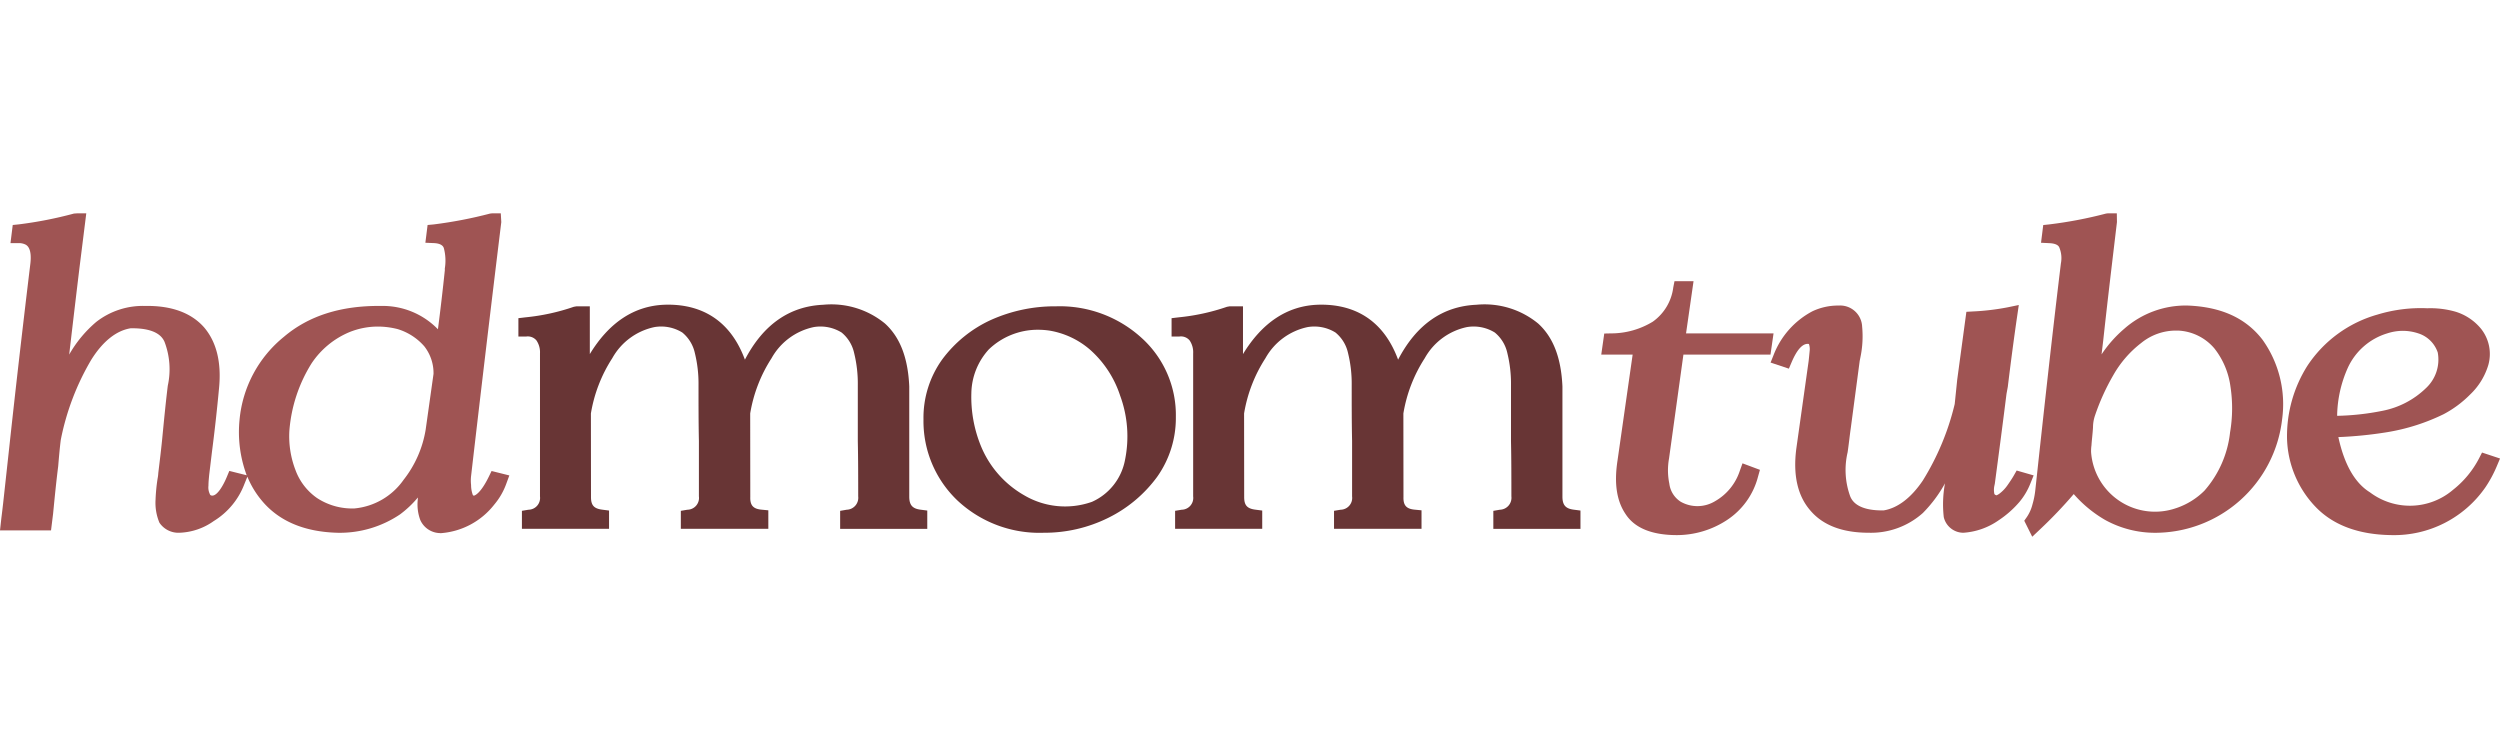
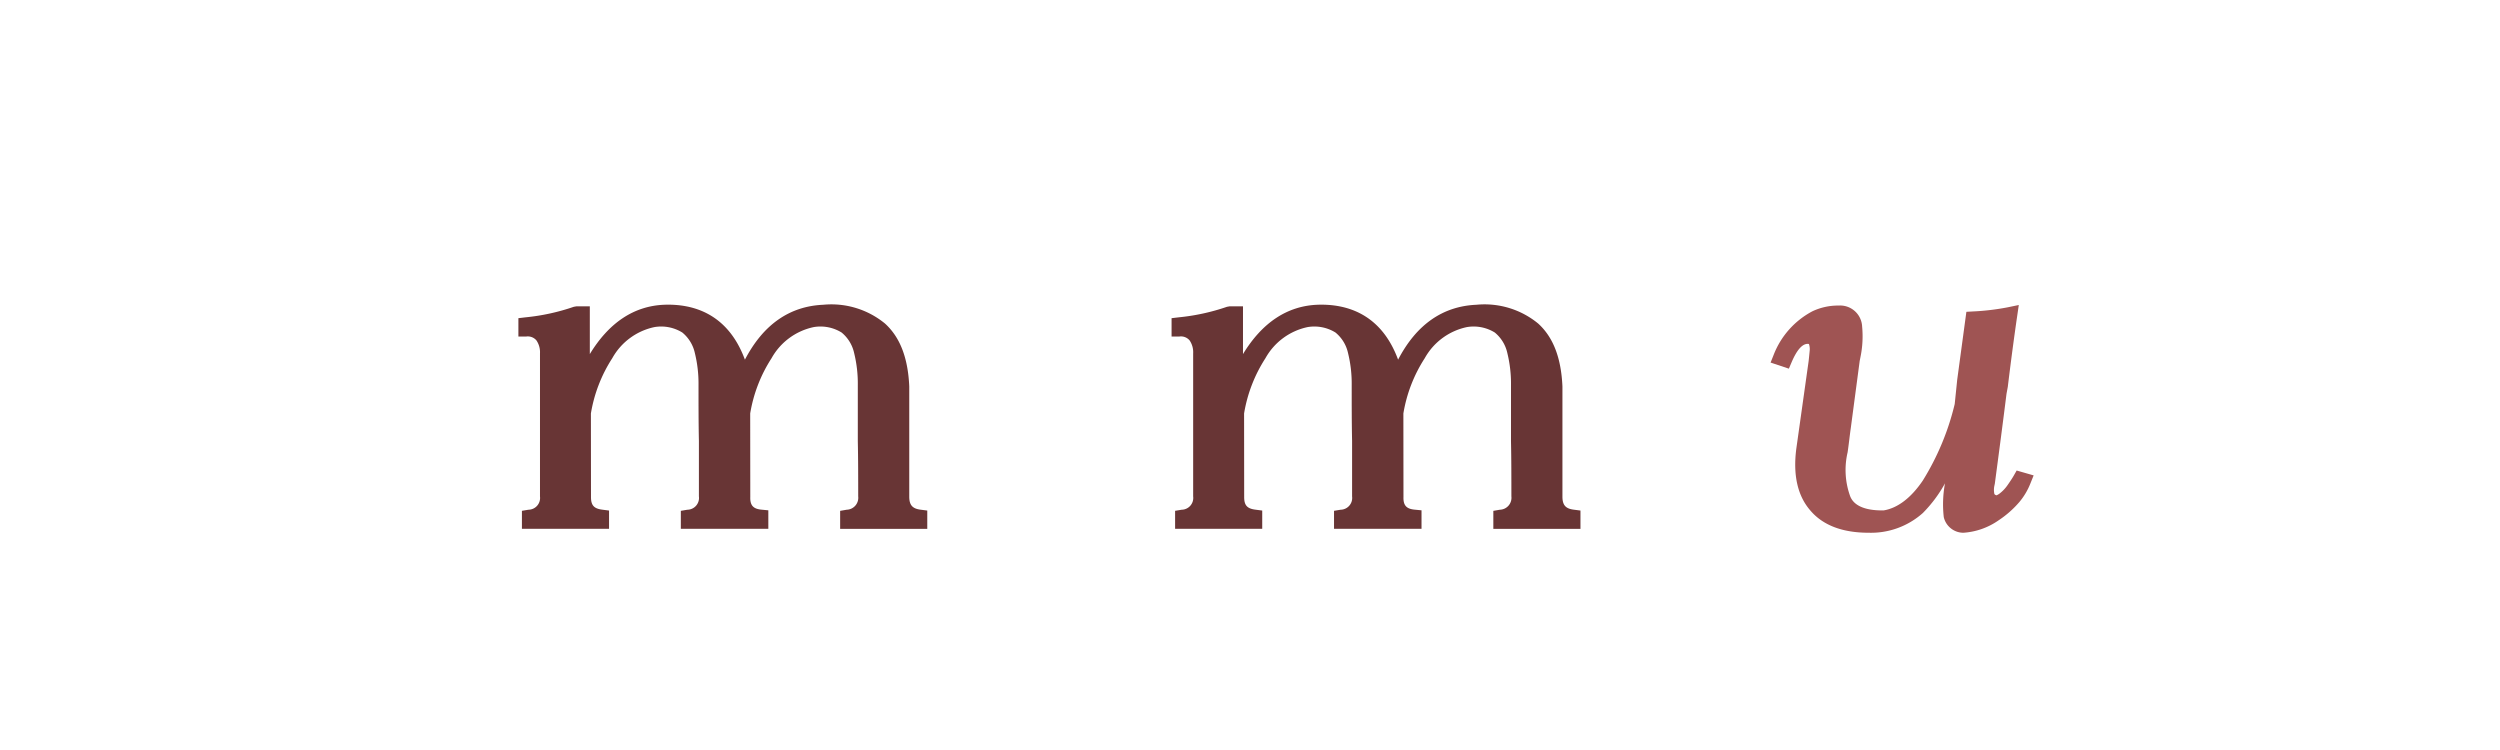
<svg xmlns="http://www.w3.org/2000/svg" id="Слой_1" data-name="Слой 1" viewBox="0 0 300 90">
  <defs>
    <style>
      .cls-1 {
        fill: #9f5453;
      }

      .cls-2 {
        fill: #683535;
      }
    </style>
  </defs>
  <g>
-     <path class="cls-1" d="M58.655,57.207c-1.038,2.126-1.742,2.26-1.776,2.272-.123-.028-.129-.043-.158-.132A3.438,3.438,0,0,1,56.53,58.2a4.735,4.735,0,0,1,0-1.079q1.765-15.255,3.625-30.465l-.06-1.054H59.03l-.228.028a52,52,0,0,1-6.752,1.3L51.311,27l-.266,2.13,1.023.042c1.031.043,1.163.5,1.2.63a5.867,5.867,0,0,1,.108,2.432l.005.185c-.247,2.362-.52,4.7-.829,7.094a9.224,9.224,0,0,0-6.8-2.8c-4.881-.055-8.724,1.2-11.667,3.692a14.522,14.522,0,0,0-5.341,9.987,14.856,14.856,0,0,0,.858,6.641l-2.084-.523-.312.751c-.354.853-1.1,2.26-1.771,2.215-.2-.04-.22-.09-.266-.212a1.812,1.812,0,0,1-.154-.983c0-.434.045-.824.088-1.3l.327-2.722c.329-2.535.616-5.113.852-7.657.309-3.09-.288-5.545-1.784-7.31-1.55-1.762-3.933-2.633-7.086-2.579a9.1,9.1,0,0,0-5.852,1.909,14.541,14.541,0,0,0-3.257,3.929q.6-5.155,1.221-10.312l.829-6.64H9.294l-.421.029a48.021,48.021,0,0,1-6.606,1.295L1.528,27l-.27,2.173H2.324A1.8,1.8,0,0,1,3,29.32c.212.1.856.408.647,2.286-.941,7.788-1.774,15.032-2.544,22.149l-.543,4.96C.433,59.9.308,61.049.163,62.178L0,63.648H6.123l.246-1.981c.188-1.921.376-3.842.614-5.712.093-1.115.186-2.184.311-3.171a30.41,30.41,0,0,1,3.647-9.595c1.395-2.241,3.028-3.52,4.728-3.794,3.281-.057,3.878,1.208,4.07,1.614a9.245,9.245,0,0,1,.393,5.289c-.236,1.939-.426,3.876-.616,5.821-.14,1.544-.328,3.04-.522,4.653a4.255,4.255,0,0,1-.079.637,21.3,21.3,0,0,0-.249,2.563,6.177,6.177,0,0,0,.463,2.747,2.74,2.74,0,0,0,2.395,1.211,7.513,7.513,0,0,0,4.121-1.4,8.9,8.9,0,0,0,3.688-4.459l.353-.868a10.83,10.83,0,0,0,1.677,2.805c2.043,2.5,5.117,3.824,9.175,3.925a12.919,12.919,0,0,0,7.467-2.208A12.267,12.267,0,0,0,50.144,59.7c0,.089-.009.177-.013.266a5.36,5.36,0,0,0,.306,2.442A2.643,2.643,0,0,0,52.8,63.972l.1.011.1-.011a8.969,8.969,0,0,0,6.322-3.436,8.164,8.164,0,0,0,1.437-2.5l.362-.984L58.99,56.52Zm-23.19-.78a11.289,11.289,0,0,1-.738-4.762,17.813,17.813,0,0,1,2.667-8.07,10.165,10.165,0,0,1,4.558-3.748,9.14,9.14,0,0,1,3.393-.659,9.746,9.746,0,0,1,2.359.3,6.908,6.908,0,0,1,3.206,2.063,5.2,5.2,0,0,1,1.112,3.319l-.943,6.693a13.17,13.17,0,0,1-2.649,6.017l-.006.008a8.117,8.117,0,0,1-5.877,3.424,7.676,7.676,0,0,1-4.5-1.246A7.032,7.032,0,0,1,35.465,56.427Z" />
    <path class="cls-2" d="M109.111,59.6V46.37c-.153-3.43-1.1-5.893-2.906-7.54a10.138,10.138,0,0,0-7.4-2.26c-4.07.176-7.228,2.389-9.415,6.591-2.062-5.591-6.287-6.717-9.706-6.591-3.624.159-6.608,2.147-8.906,5.921V36.758h-1.6l-.328.059a25.273,25.273,0,0,1-5.81,1.265l-.832.1v2.2h.942a1.356,1.356,0,0,1,1.224.47,2.522,2.522,0,0,1,.424,1.555V59.567a1.414,1.414,0,0,1-1.38,1.6l-.788.131V63.46H73.085V61.266l-.822-.107c-.992-.128-1.344-.524-1.344-1.514l-.011-10.027a17.415,17.415,0,0,1,2.561-6.627,7.584,7.584,0,0,1,5.062-3.74,4.825,4.825,0,0,1,3.342.649,4.4,4.4,0,0,1,1.509,2.462,15.335,15.335,0,0,1,.44,3.862c0,2.22,0,4.486.047,6.686v6.657a1.413,1.413,0,0,1-1.38,1.6L81.7,61.3V63.46h10.5V61.238l-.851-.082c-.966-.094-1.346-.522-1.315-1.511l-.011-10.027a17.412,17.412,0,0,1,2.56-6.627,7.589,7.589,0,0,1,5.062-3.74,4.832,4.832,0,0,1,3.342.648,4.4,4.4,0,0,1,1.509,2.463,15.332,15.332,0,0,1,.441,3.862V52.93c.047,2.208.047,4.462.048,6.637a1.435,1.435,0,0,1-1.386,1.6l-.782.135v2.16h10.456V61.266l-.822-.107C109.489,61.035,109.111,60.6,109.111,59.6Z" />
-     <path class="cls-2" d="M136.983,40.54a14.566,14.566,0,0,0-10.248-3.782,18.719,18.719,0,0,0-7.847,1.647,15.1,15.1,0,0,0-5.819,4.723,11.986,11.986,0,0,0-2.251,7.192,13.147,13.147,0,0,0,4.05,9.715l.006.006a14.381,14.381,0,0,0,10.354,3.89A17.221,17.221,0,0,0,133,62.136a16.065,16.065,0,0,0,5.857-4.914,12.192,12.192,0,0,0,2.245-7.184A12.468,12.468,0,0,0,136.983,40.54ZM117.722,53.553a15.58,15.58,0,0,1-1.159-6.4h0a7.984,7.984,0,0,1,2.1-5.23,8.486,8.486,0,0,1,5.883-2.353,9.766,9.766,0,0,1,1.35.095,9.931,9.931,0,0,1,4.9,2.289,12.577,12.577,0,0,1,3.62,5.52A14.146,14.146,0,0,1,135,55.2a6.891,6.891,0,0,1-3.964,5.02,9.659,9.659,0,0,1-8.117-.777A12.072,12.072,0,0,1,117.722,53.553Z" />
    <path class="cls-2" d="M187.492,59.6V46.37c-.154-3.43-1.1-5.893-2.906-7.54a10.129,10.129,0,0,0-7.4-2.26c-4.07.176-7.227,2.389-9.414,6.591-2.061-5.591-6.281-6.717-9.706-6.591-3.624.159-6.609,2.147-8.907,5.921V36.758h-1.6l-.327.059a25.3,25.3,0,0,1-5.811,1.265l-.832.1v2.2h.943a1.354,1.354,0,0,1,1.223.47,2.522,2.522,0,0,1,.424,1.555V59.567a1.413,1.413,0,0,1-1.38,1.6l-.787.131V63.46h10.455V61.266l-.822-.107c-.993-.128-1.344-.524-1.344-1.514l-.011-10.027a17.412,17.412,0,0,1,2.56-6.627,7.589,7.589,0,0,1,5.062-3.74,4.821,4.821,0,0,1,3.342.649,4.389,4.389,0,0,1,1.509,2.462,15.332,15.332,0,0,1,.441,3.862c0,2.22,0,4.486.047,6.686v6.657a1.413,1.413,0,0,1-1.38,1.6l-.788.131V63.46h10.5V61.238l-.851-.082c-.966-.094-1.347-.522-1.316-1.511l-.011-10.027a17.415,17.415,0,0,1,2.561-6.627,7.584,7.584,0,0,1,5.062-3.74,4.838,4.838,0,0,1,3.342.648,4.4,4.4,0,0,1,1.509,2.463,15.335,15.335,0,0,1,.44,3.862V52.93c.047,2.208.047,4.462.048,6.637a1.434,1.434,0,0,1-1.385,1.6l-.782.135v2.16h10.456V61.266l-.822-.107C187.869,61.035,187.492,60.6,187.492,59.6Z" />
-     <path class="cls-1" d="M202.01,42.551h10.449l.366-2.544h-10.5l.9-6.263h-2.286l-.149.761a5.947,5.947,0,0,1-2.454,4.095,9.611,9.611,0,0,1-5.025,1.407l-.8.018-.36,2.526h3.767l-1.823,12.762c-.414,2.734-.087,4.832,1,6.412,1.088,1.651,3.157,2.488,6.151,2.488a10.953,10.953,0,0,0,5.979-1.8,8.873,8.873,0,0,0,3.734-5.2l.233-.832L209.1,55.6l-.323.9a6.529,6.529,0,0,1-2.971,3.644,4.082,4.082,0,0,1-4.122.064,3.006,3.006,0,0,1-1.363-2.162,8,8,0,0,1-.037-3.029Z" />
    <path class="cls-1" d="M244.038,57.048,242,56.463l-.367.642c-.178.31-.445.709-.754,1.151a4.423,4.423,0,0,1-.937.975c-.2.159-.379.2-.352.211-.091-.024-.245-.082-.27-.191a2.36,2.36,0,0,1-.012-.876l.073-.348c.471-3.533.943-7.115,1.4-10.771l.153-.824c.375-3.1.751-5.919,1.127-8.5l.194-1.332-1.318.274a28.831,28.831,0,0,1-4.192.5l-.779.043-1.1,8.144-.3,2.921a31.019,31.019,0,0,1-3.827,9.18c-1.416,2.1-3.041,3.314-4.7,3.587-3.234.052-3.83-1.255-4.013-1.686a9.244,9.244,0,0,1-.312-5.285c.075-.506.137-1.01.2-1.522.055-.445.11-.9.177-1.366l1.073-8.085.092-.458a12.272,12.272,0,0,0,.2-3.659,2.643,2.643,0,0,0-2.818-2.522,7.221,7.221,0,0,0-3.137.682,9.99,9.99,0,0,0-4.661,5.232l-.37.927,2.194.732.341-.8c.637-1.485,1.335-2.295,2.067-2.159a1.88,1.88,0,0,1,.085.854c-.038.418-.076.771-.118,1.176l-1.479,10.514c-.411,3.133.137,5.614,1.619,7.361,1.5,1.821,3.868,2.745,7.056,2.744a9.343,9.343,0,0,0,6.513-2.373A16.009,16.009,0,0,0,233.4,58a13.715,13.715,0,0,0-.147,4.058,2.428,2.428,0,0,0,2.341,1.874A8.34,8.34,0,0,0,239.8,62.46a11.992,11.992,0,0,0,2.514-2.206,8.067,8.067,0,0,0,1.333-2.237Zm-5.641,1h0Z" />
-     <path class="cls-1" d="M262.485,36.664a11.16,11.16,0,0,0-7.546,2.764,14.889,14.889,0,0,0-2.753,3.1q.1-.831.2-1.664c.461-4.236.961-8.434,1.463-12.661l.185-1.552-.016-1.053h-1.061l-.228.028a50.747,50.747,0,0,1-6.8,1.3l-.741.08-.265,2.125,1.016.049c.944.045,1.115.387,1.168.494a3.312,3.312,0,0,1,.2,1.937c-1.091,9-2.071,17.972-3.066,27.166a9.776,9.776,0,0,1-.347,1.76,4.8,4.8,0,0,1-.662,1.493l-.321.459.957,1.919.922-.87a54.476,54.476,0,0,0,4.059-4.25,14.912,14.912,0,0,0,3.773,3.109,12.4,12.4,0,0,0,6,1.538,15.362,15.362,0,0,0,15.231-13.617,13.294,13.294,0,0,0-2.363-9.566C269.476,38.152,266.533,36.817,262.485,36.664Zm-11.509,16.78c.021-.327.053-.653.086-.986.038-.386.077-.779.1-1.183a4.409,4.409,0,0,1,.237-1.41,26.639,26.639,0,0,1,2.185-4.823,12.862,12.862,0,0,1,3.352-3.877,6.6,6.6,0,0,1,4.268-1.495l.174,0a6.071,6.071,0,0,1,4.355,2.148,9.4,9.4,0,0,1,1.924,4.587,17.154,17.154,0,0,1-.048,5.47,12.68,12.68,0,0,1-3.077,7.008,8.724,8.724,0,0,1-3.361,2.083l-.008,0a7.693,7.693,0,0,1-10.234-6.741A5.174,5.174,0,0,1,250.976,53.444Z" />
-     <path class="cls-1" d="M297.844,54.305l-.368.718a11.6,11.6,0,0,1-3.1,3.745,7.965,7.965,0,0,1-9.983.311c-1.808-1.116-3.08-3.343-3.79-6.627a48.59,48.59,0,0,0,5.849-.589A24.4,24.4,0,0,0,293.24,49.7a13.052,13.052,0,0,0,3.2-2.382,8.054,8.054,0,0,0,2.172-3.568,4.862,4.862,0,0,0-.89-4.3,6.36,6.36,0,0,0-3.065-2.048,10.951,10.951,0,0,0-3.384-.41,17.853,17.853,0,0,0-5.965.754,14.932,14.932,0,0,0-8.422,6.149,15.826,15.826,0,0,0-2.445,8.607,12.306,12.306,0,0,0,3.416,8.31c2.1,2.2,5.163,3.35,9.111,3.4a13.329,13.329,0,0,0,11.285-5.74,14.661,14.661,0,0,0,1.356-2.513l.395-.937ZM288.336,39.7a5.943,5.943,0,0,1,1.845.3,3.619,3.619,0,0,1,2.349,2.3,4.678,4.678,0,0,1-1.41,4.271,10.327,10.327,0,0,1-5.232,2.728,30.471,30.471,0,0,1-5.432.6,14.588,14.588,0,0,1,1.293-5.788,7.632,7.632,0,0,1,4.7-4.1A6.111,6.111,0,0,1,288.336,39.7Z" />
  </g>
</svg>